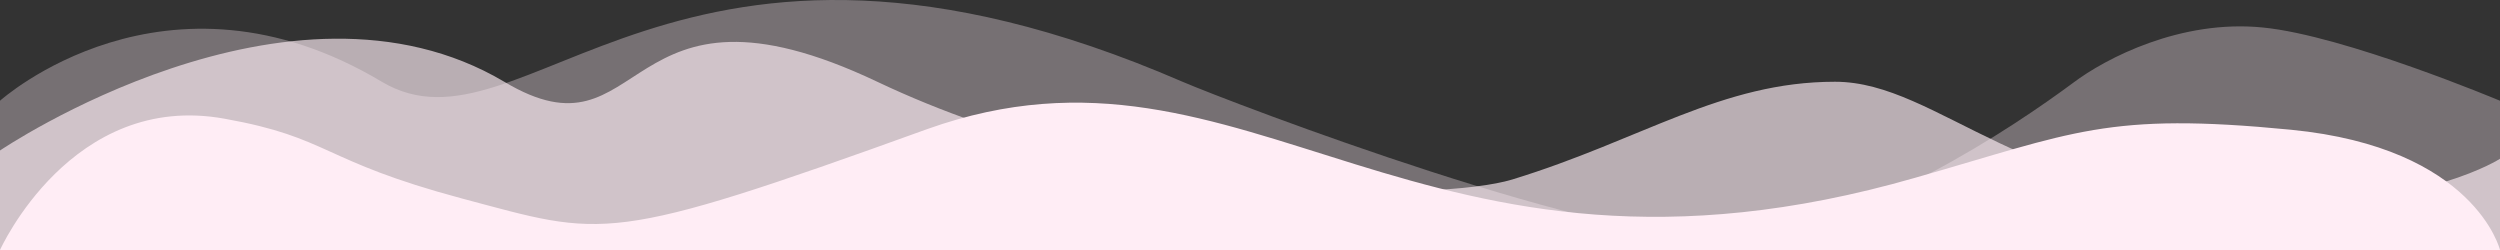
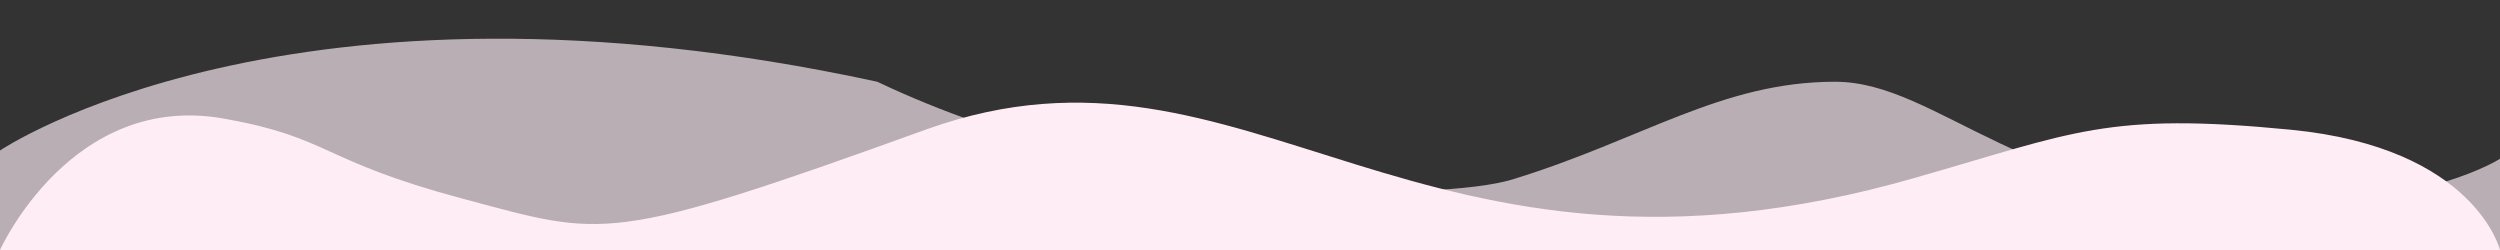
<svg xmlns="http://www.w3.org/2000/svg" width="1280" height="128" viewBox="0 0 1280 128" fill="none">
  <rect x="0" y="0" width="1280" height="128" fill="#333333" stroke="none" />
  <g clip-path="url(#clip0_3194_98)">
-     <path opacity="0.33" d="M605.44 41.855C344.448 -71.171 268.672 85.375 195.456 41.855C84.48 -24.451 0 51.583 0 51.583V128H1280V51.583C1280 51.583 1200.51 18.174 1158.53 14.078C1116.54 9.854 1078.14 29.822 1061.5 42.367C1031.68 64.511 953.984 116.864 889.472 121.984C824.96 127.104 630.272 52.479 605.44 41.855Z" fill="#FFEDF5" />
-     <path opacity="0.66" d="M939.52 41.855C881.28 41.855 840.704 71.551 774.272 91.903C737.664 103.04 581.888 104.832 449.152 41.855C316.416 -21.122 331.776 85.887 258.176 41.855C148.096 -23.427 0 77.055 0 77.055V128H1280V81.279C1280 81.279 1243.9 104.96 1162.11 104.96C1037.06 104.832 992.896 41.855 939.52 41.855Z" fill="#FFEDF5" />
+     <path opacity="0.66" d="M939.52 41.855C881.28 41.855 840.704 71.551 774.272 91.903C737.664 103.04 581.888 104.832 449.152 41.855C148.096 -23.427 0 77.055 0 77.055V128H1280V81.279C1280 81.279 1243.9 104.96 1162.11 104.96C1037.06 104.832 992.896 41.855 939.52 41.855Z" fill="#FFEDF5" />
    <path d="M980.608 91.007C724.608 164.609 640.128 7.166 474.88 66.047C309.76 125.696 309.76 121.088 236.544 101.632C163.84 82.175 169.344 70.527 115.072 60.799C36.608 46.463 0 128 0 128H1280C1280 128 1267.33 75.647 1172.99 66.431C1078.66 57.215 1061.89 67.839 980.608 91.007Z" fill="#FFEDF5" />
  </g>
  <defs>
    <clipPath id="clip0_3194_98">
      <rect width="1280" height="128" fill="white" transform="matrix(1 0 0 -1 0 128)" />
    </clipPath>
  </defs>
</svg>